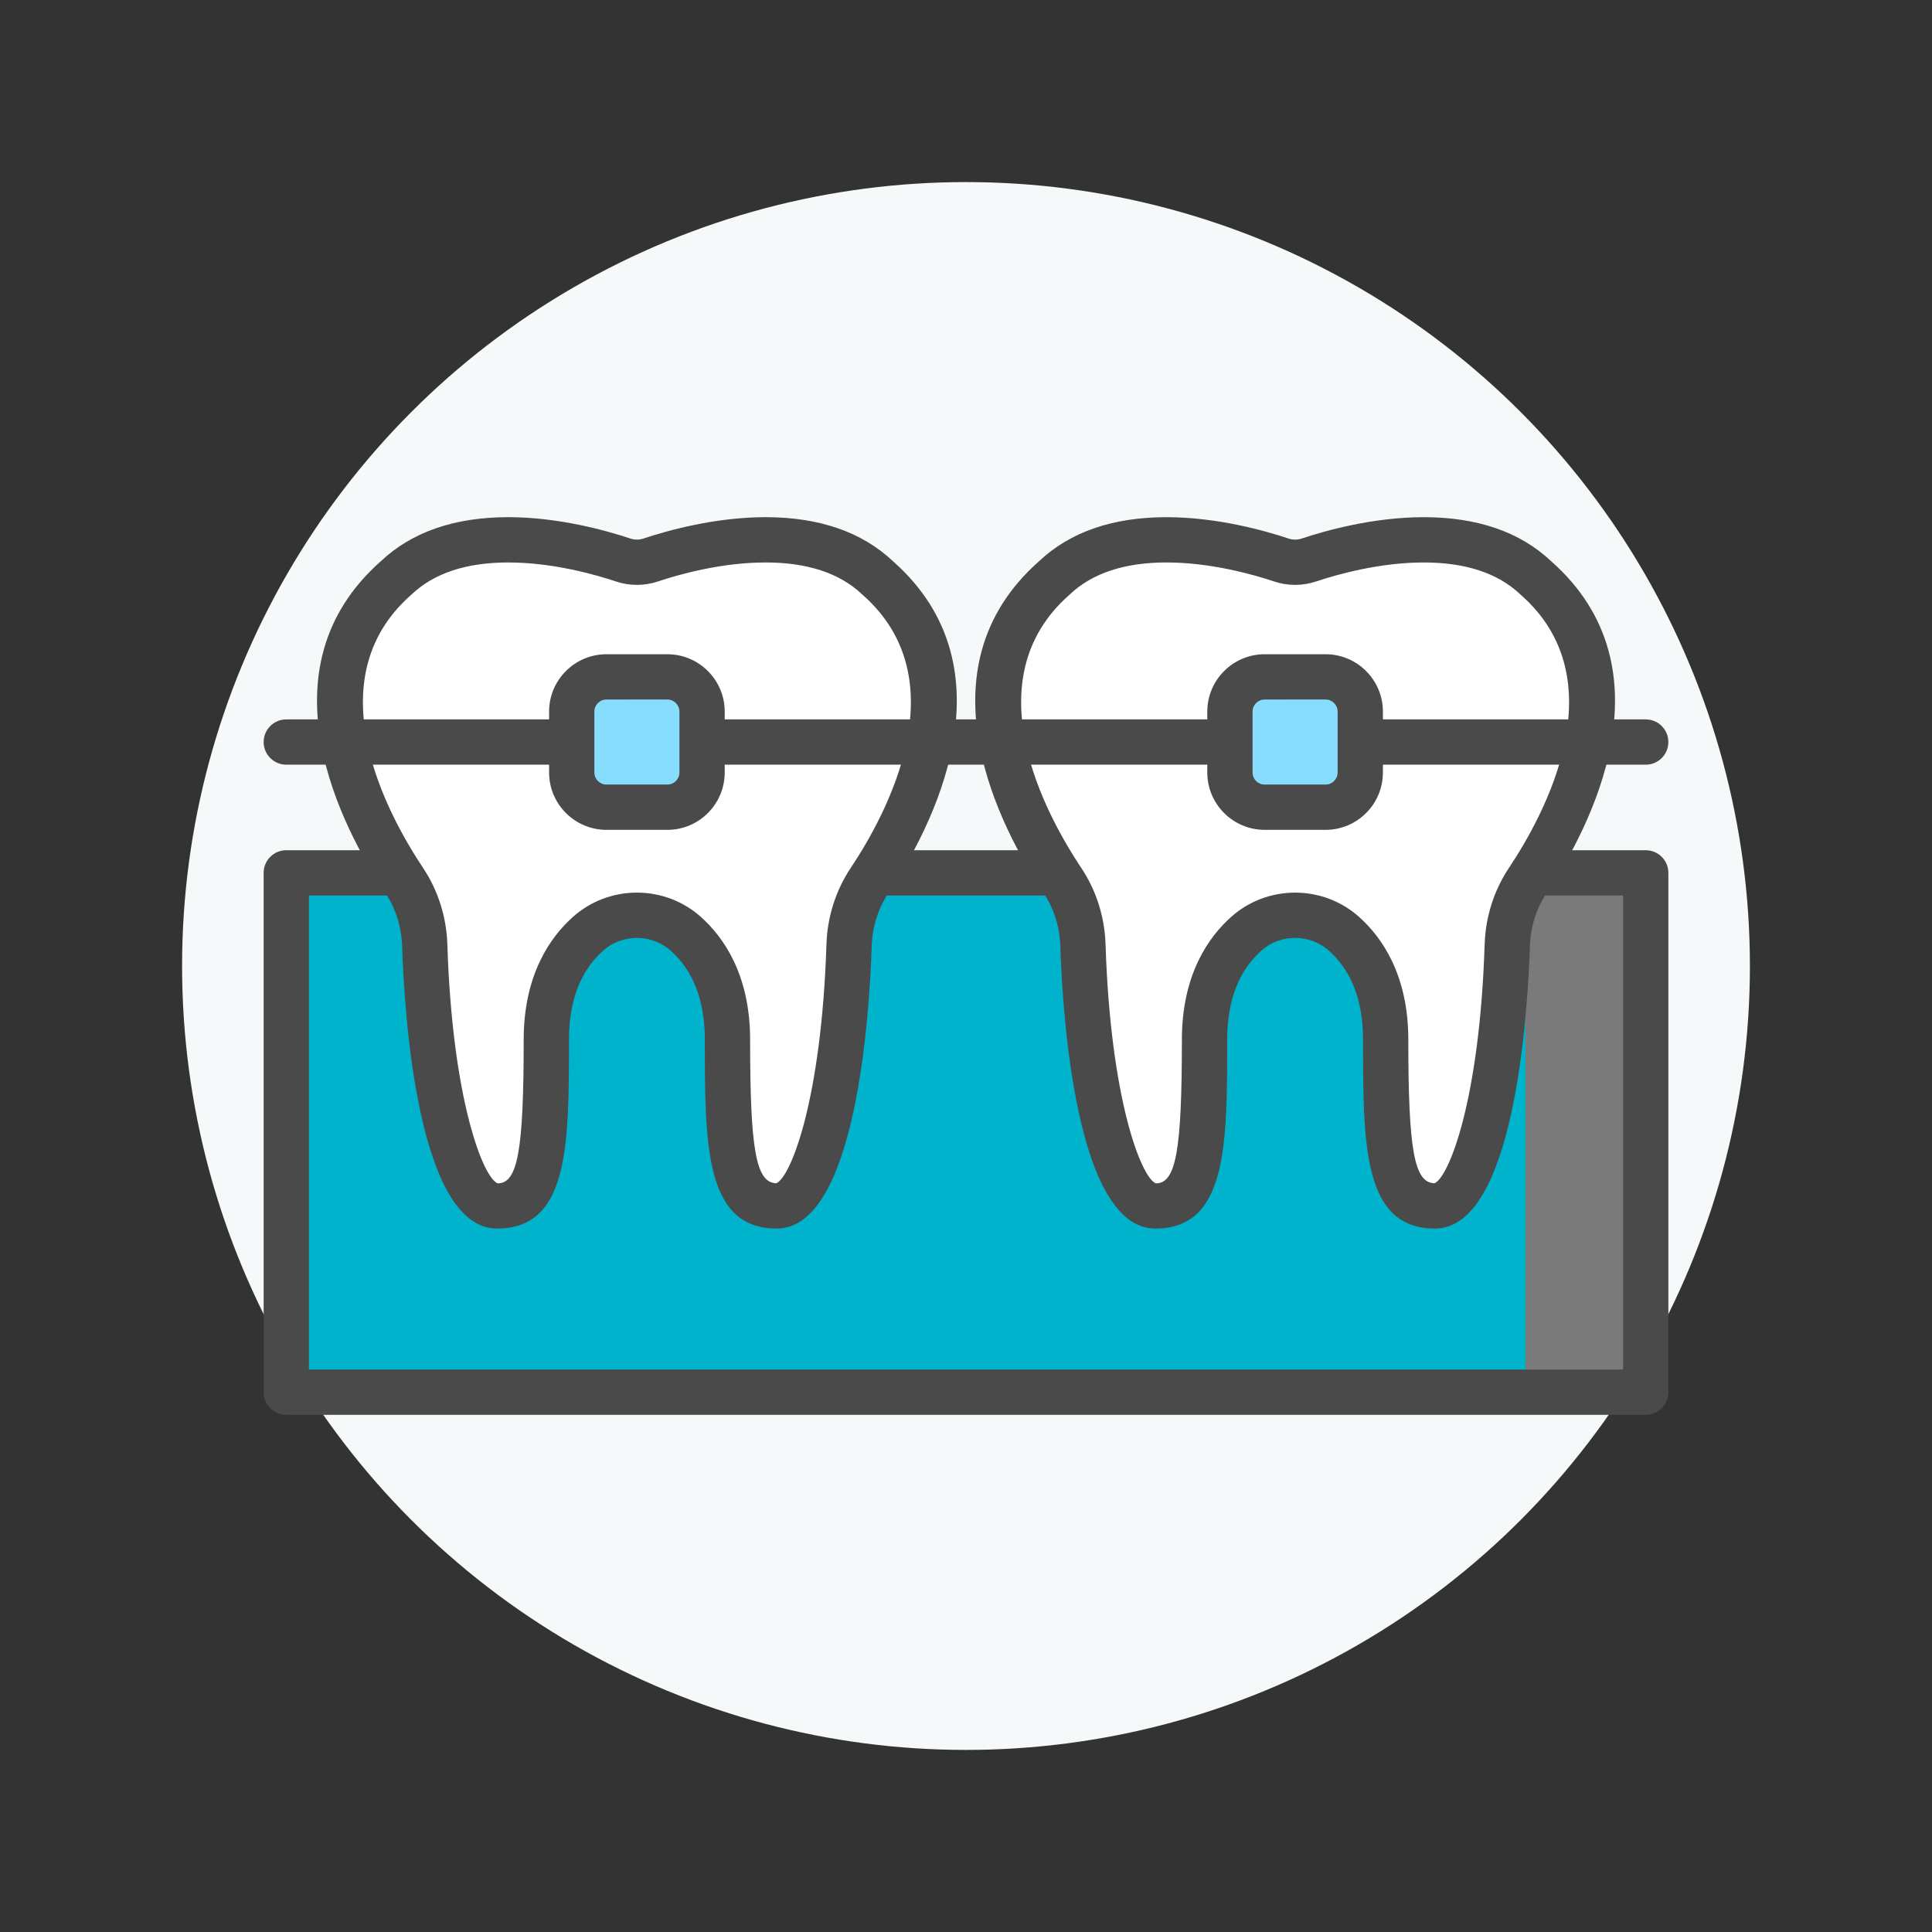
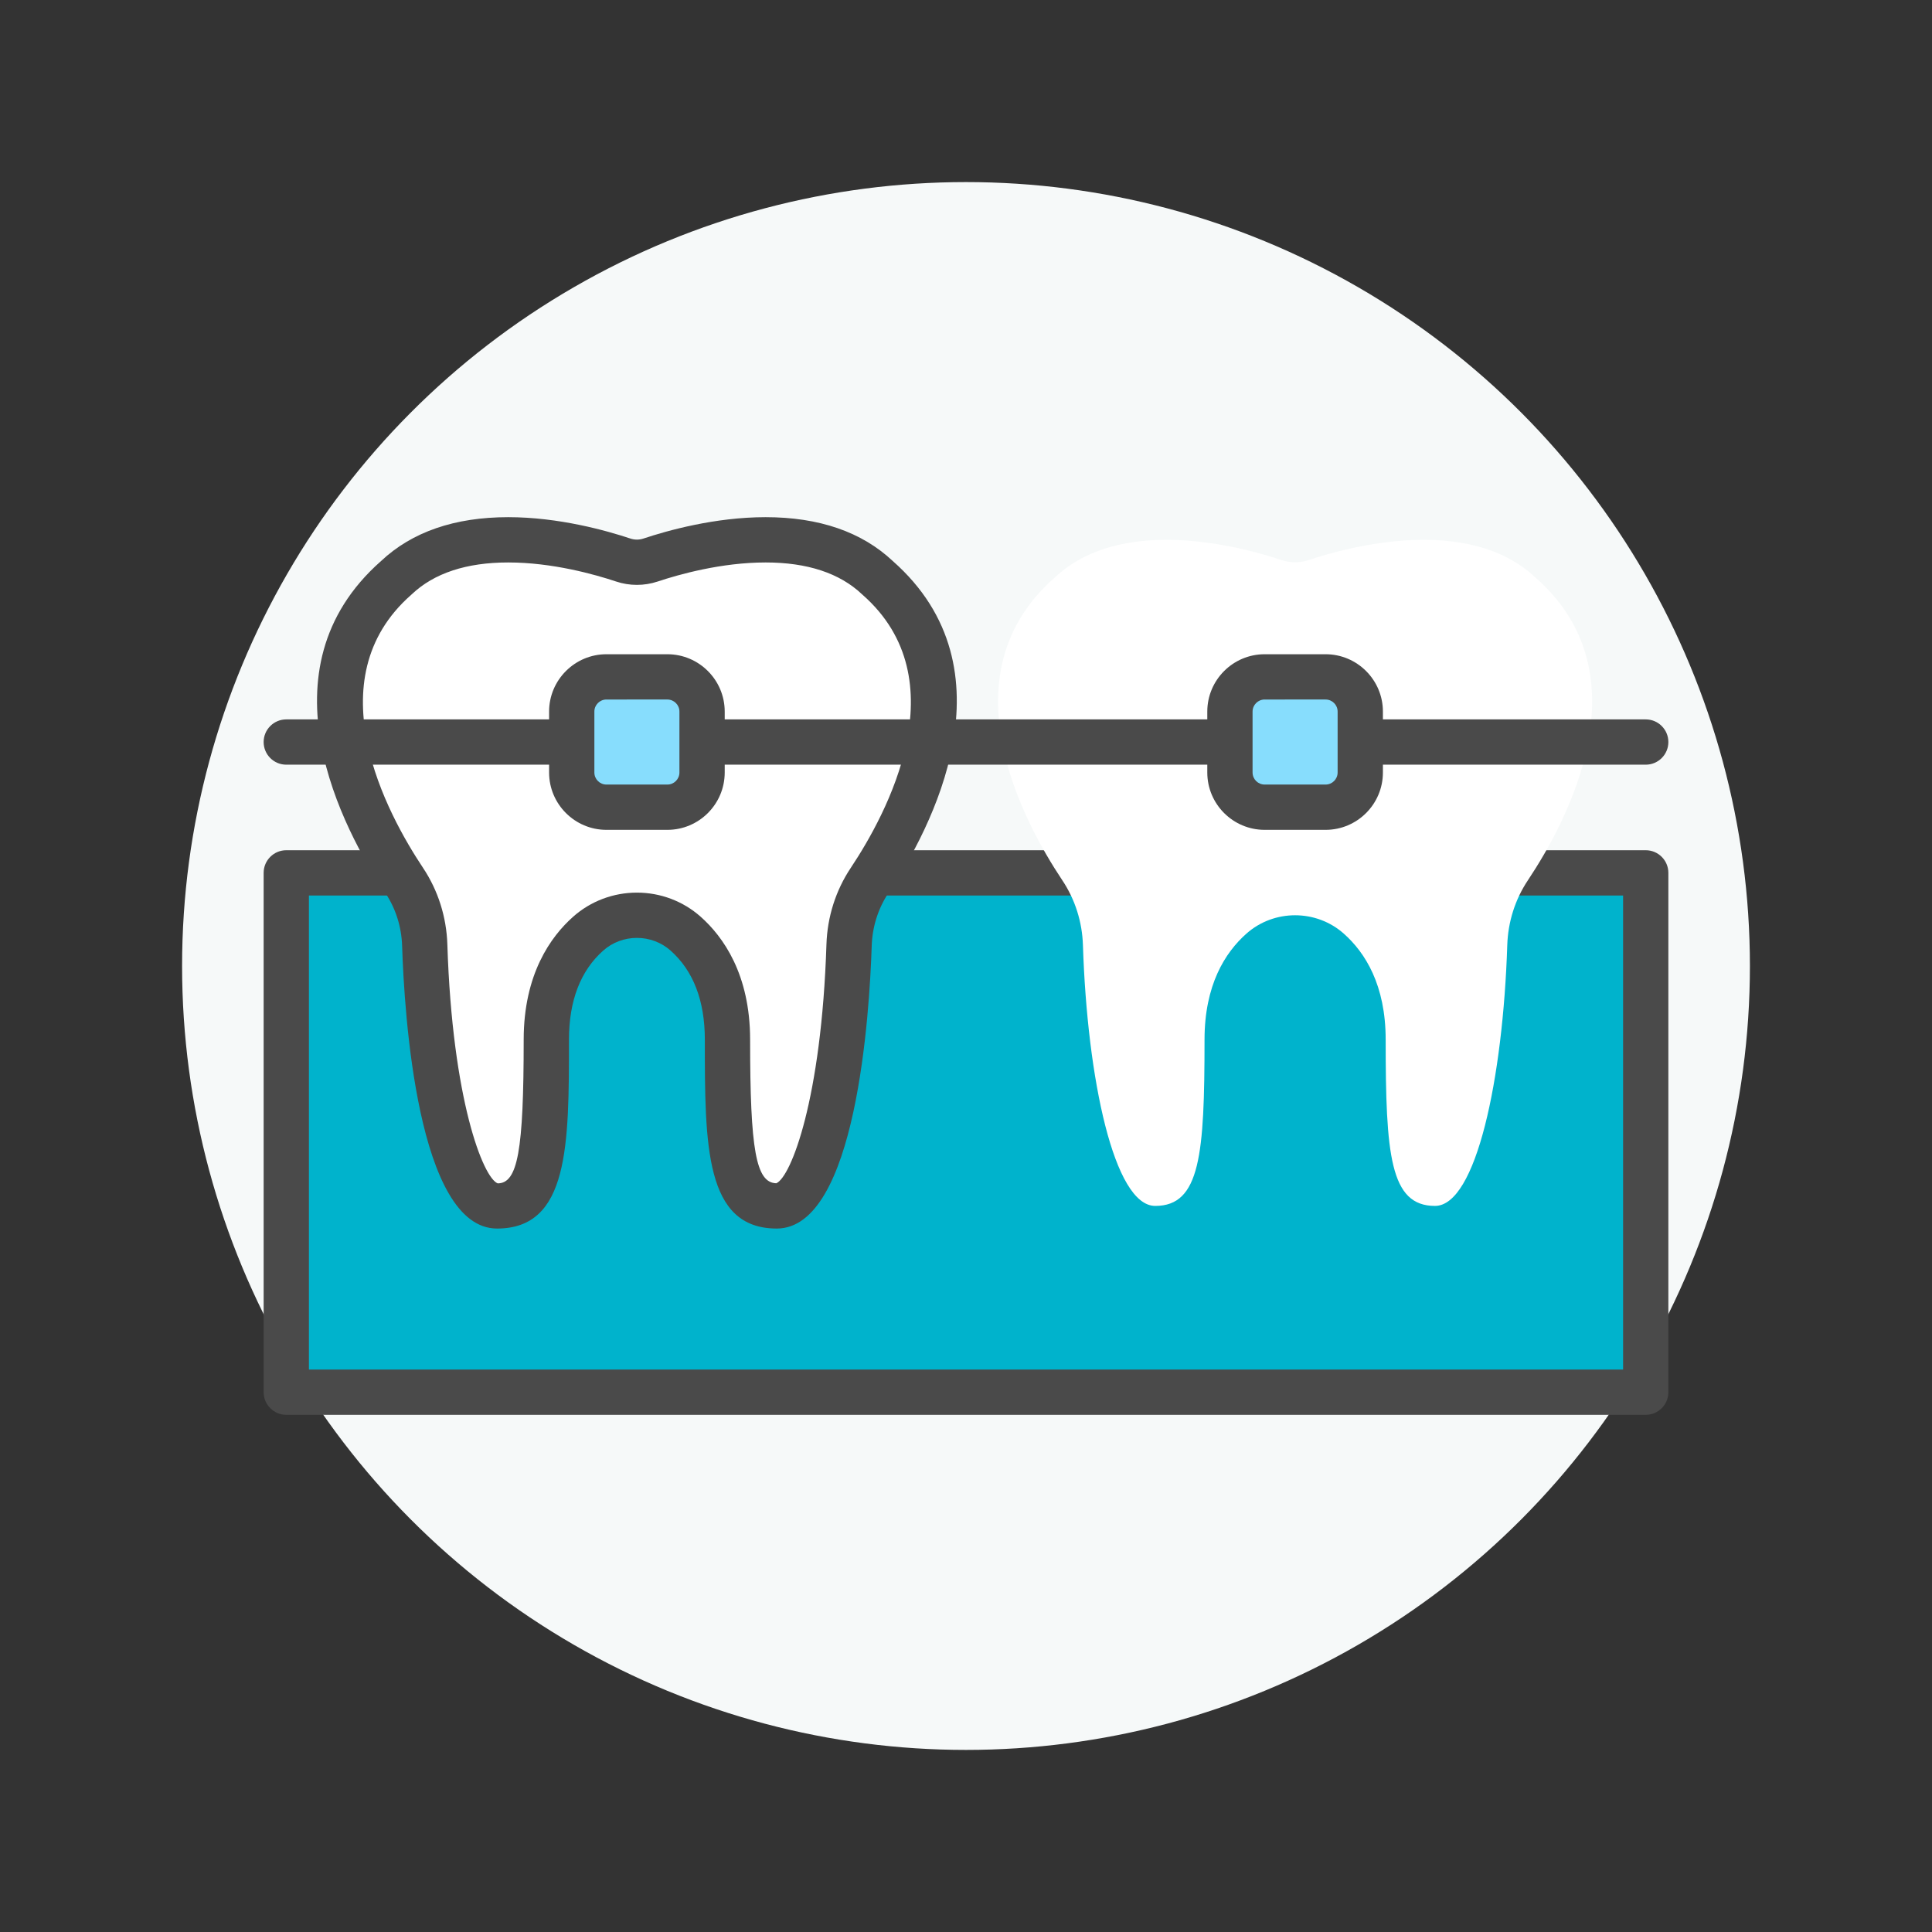
<svg xmlns="http://www.w3.org/2000/svg" viewBox="0 0 256 256" id="DentalBraces">
  <rect x="0" y="0" width="256" height="256" fill="#333333" stroke="none" />
  <circle cx="128" cy="128" r="103.873" fill="#f6f9f9" class="colorf1c48b svgShape" />
  <rect width="180.133" height="68.812" x="37.934" y="115.659" fill="#00b3cc" class="colorfd919f svgShape" />
-   <rect width="15.941" height="68.812" x="202.125" y="115.659" fill="#7a7a7a" class="colore0667d svgShape" />
  <path fill="#4a4a4a" d="M218.066,187.471H37.934c-1.657,0-3-1.343-3-3v-68.812c0-1.657,1.343-3,3-3h180.133c1.657,0,3,1.343,3,3   v68.812C221.066,186.128,219.724,187.471,218.066,187.471z M40.934,181.471h174.133v-62.812H40.934V181.471z" class="color504774 svgShape" />
  <path fill="#ffffff" d="M116.277,76.562c-8.886-8.419-24.752-4.131-30.082-2.352c-1.172,0.391-2.434,0.391-3.606,0   c-5.33-1.779-21.196-6.066-30.082,2.352c-14.567,12.802-4.267,32.12,1.051,40.099c1.696,2.545,2.623,5.517,2.721,8.574   c0.565,17.668,4.12,34.555,9.579,34.555c5.965,0,6.533-6.817,6.533-22.032c0-7.234,2.713-11.534,5.558-14.054   c3.652-3.235,9.233-3.235,12.885,0c2.846,2.521,5.558,6.821,5.558,14.054c0,15.215,0.568,22.032,6.533,22.032   c5.458,0,9.014-16.887,9.579-34.555c0.098-3.057,1.025-6.029,2.721-8.574C120.544,108.682,130.844,89.364,116.277,76.562z" class="colorffffff svgShape" />
  <path fill="#4a4a4a" d="M102.927,162.789c-9.533,0-9.533-11.047-9.533-25.032c0-5.162-1.53-9.135-4.548-11.808   c-1.217-1.079-2.799-1.673-4.453-1.673c-1.655,0-3.237,0.594-4.454,1.673c-3.018,2.673-4.548,6.646-4.548,11.808   c0,13.985,0,25.032-9.533,25.032c-10.56,0-12.296-28.672-12.576-37.459c-0.081-2.525-0.849-4.948-2.22-7.007   c-5.617-8.427-16.909-29.571-0.575-43.979c4.097-3.859,9.767-5.815,16.853-5.815c6.701,0,13.026,1.776,16.199,2.835   c0.552,0.183,1.153,0.184,1.709,0c3.172-1.059,9.497-2.835,16.199-2.835c7.085,0,12.755,1.956,16.853,5.815   c16.331,14.405,5.041,35.552-0.576,43.979c-1.37,2.057-2.138,4.479-2.219,7.006C115.223,134.118,113.485,162.789,102.927,162.789z    M67.339,74.529c-5.523,0-9.819,1.416-12.768,4.21c-0.027,0.025-0.055,0.051-0.083,0.076c-12.835,11.279-3.181,29.06,1.566,36.181   c1.992,2.99,3.106,6.498,3.223,10.143c0.658,20.595,4.739,30.935,6.676,31.664c2.645-0.014,3.438-4.282,3.438-19.046   c0-8.662,3.572-13.645,6.569-16.3c2.315-2.051,5.311-3.181,8.433-3.181c3.121,0,6.116,1.13,8.432,3.181   c2.997,2.655,6.569,7.638,6.569,16.3c0,14.654,0.781,18.969,3.473,19.031c1.95-0.841,5.986-11.18,6.642-31.649   c0.116-3.646,1.23-7.154,3.223-10.143c4.746-7.121,14.399-24.902,1.566-36.182c-0.028-0.024-0.056-0.049-0.083-0.075   c-2.949-2.794-7.245-4.21-12.768-4.21c-5.854,0-11.474,1.583-14.302,2.526c-1.782,0.594-3.726,0.594-5.504,0   C78.812,76.112,73.192,74.529,67.339,74.529z" class="color504774 svgShape" />
  <path fill="#ffffff" d="M203.493,76.562c-8.886-8.419-24.752-4.131-30.082-2.352c-1.172,0.391-2.434,0.391-3.606,0   c-5.33-1.779-21.196-6.066-30.082,2.352c-14.567,12.802-4.267,32.12,1.051,40.099c1.696,2.545,2.623,5.517,2.721,8.574   c0.565,17.668,4.12,34.555,9.579,34.555c5.965,0,6.533-6.817,6.533-22.032c0-7.234,2.713-11.534,5.558-14.054   c3.652-3.235,9.234-3.235,12.886,0c2.846,2.521,5.558,6.821,5.558,14.054c0,15.215,0.568,22.032,6.533,22.032   c5.458,0,9.014-16.887,9.579-34.555c0.098-3.057,1.025-6.029,2.721-8.574C207.76,108.682,218.06,89.364,203.493,76.562z" class="colorffffff svgShape" />
-   <path fill="#4a4a4a" d="M190.143,162.789c-9.533,0-9.533-11.047-9.533-25.032c0-5.162-1.53-9.135-4.548-11.808   c-1.217-1.079-2.799-1.673-4.453-1.673c-1.655,0-3.237,0.594-4.454,1.673c-3.018,2.673-4.548,6.646-4.548,11.808   c0,13.985,0,25.032-9.533,25.032c-10.559,0-12.296-28.671-12.577-37.459c-0.081-2.527-0.849-4.949-2.219-7.006   c-5.617-8.428-16.907-29.574-0.576-43.979c4.098-3.859,9.768-5.815,16.853-5.815c6.702,0,13.027,1.776,16.2,2.835   c0.551,0.183,1.152,0.184,1.709,0c3.172-1.059,9.497-2.835,16.198-2.835c7.086,0,12.756,1.956,16.853,5.815   c16.334,14.407,5.042,35.552-0.576,43.979c-1.37,2.058-2.138,4.48-2.219,7.006C202.438,134.117,200.702,162.789,190.143,162.789z    M154.554,74.529c-5.522,0-9.818,1.416-12.768,4.21c-0.027,0.026-0.055,0.051-0.083,0.075   c-12.833,11.279-3.18,29.061,1.566,36.182c1.992,2.988,3.106,6.496,3.223,10.143c0.659,20.596,4.74,30.935,6.677,31.664   c2.645-0.014,3.438-4.282,3.438-19.046c0-8.662,3.572-13.645,6.569-16.3c2.315-2.051,5.311-3.181,8.433-3.181   c3.121,0,6.116,1.13,8.432,3.181c2.997,2.655,6.569,7.638,6.569,16.3c0,14.654,0.781,18.969,3.473,19.031   c1.951-0.842,5.986-11.18,6.641-31.649c0.116-3.645,1.23-7.152,3.222-10.142c4.748-7.122,14.402-24.902,1.567-36.182   c-0.028-0.025-0.056-0.051-0.083-0.076c-2.948-2.794-7.244-4.21-12.768-4.21c-5.854,0-11.473,1.583-14.301,2.526   c-1.781,0.594-3.725,0.594-5.504,0C166.027,76.112,160.408,74.529,154.554,74.529z" class="color504774 svgShape" />
  <path fill="#4a4a4a" d="M218.066,101.324H37.934c-1.657,0-3-1.343-3-3s1.343-3,3-3h180.133c1.657,0,3,1.343,3,3   S219.724,101.324,218.066,101.324z" class="color504774 svgShape" />
  <path fill="#87ddfd" d="M88.43 106.959h-8.076c-2.539 0-4.597-2.058-4.597-4.597v-8.076c0-2.539 2.058-4.597 4.597-4.597h8.076c2.539 0 4.597 2.058 4.597 4.597v8.076C93.027 104.901 90.969 106.959 88.43 106.959zM175.646 106.959h-8.076c-2.539 0-4.597-2.058-4.597-4.597v-8.076c0-2.539 2.058-4.597 4.597-4.597h8.076c2.539 0 4.597 2.058 4.597 4.597v8.076C180.242 104.901 178.184 106.959 175.646 106.959z" class="colora0d1f2 svgShape" />
  <path fill="#4a4a4a" d="M88.43 109.959h-8.075c-4.188 0-7.597-3.408-7.597-7.597v-8.076c0-4.188 3.408-7.597 7.597-7.597h8.075c4.189 0 7.598 3.408 7.598 7.597v8.076C96.027 106.551 92.619 109.959 88.43 109.959zM80.354 92.689c-.881 0-1.597.716-1.597 1.597v8.076c0 .881.716 1.597 1.597 1.597h8.075c.881 0 1.598-.716 1.598-1.597v-8.076c0-.881-.717-1.597-1.598-1.597H80.354zM175.646 109.959h-8.075c-4.189 0-7.598-3.408-7.598-7.597v-8.076c0-4.188 3.408-7.597 7.598-7.597h8.075c4.188 0 7.597 3.408 7.597 7.597v8.076C183.242 106.551 179.834 109.959 175.646 109.959zM167.57 92.689c-.881 0-1.598.716-1.598 1.597v8.076c0 .881.717 1.597 1.598 1.597h8.075c.881 0 1.597-.716 1.597-1.597v-8.076c0-.881-.716-1.597-1.597-1.597H167.57z" class="color504774 svgShape" />
</svg>